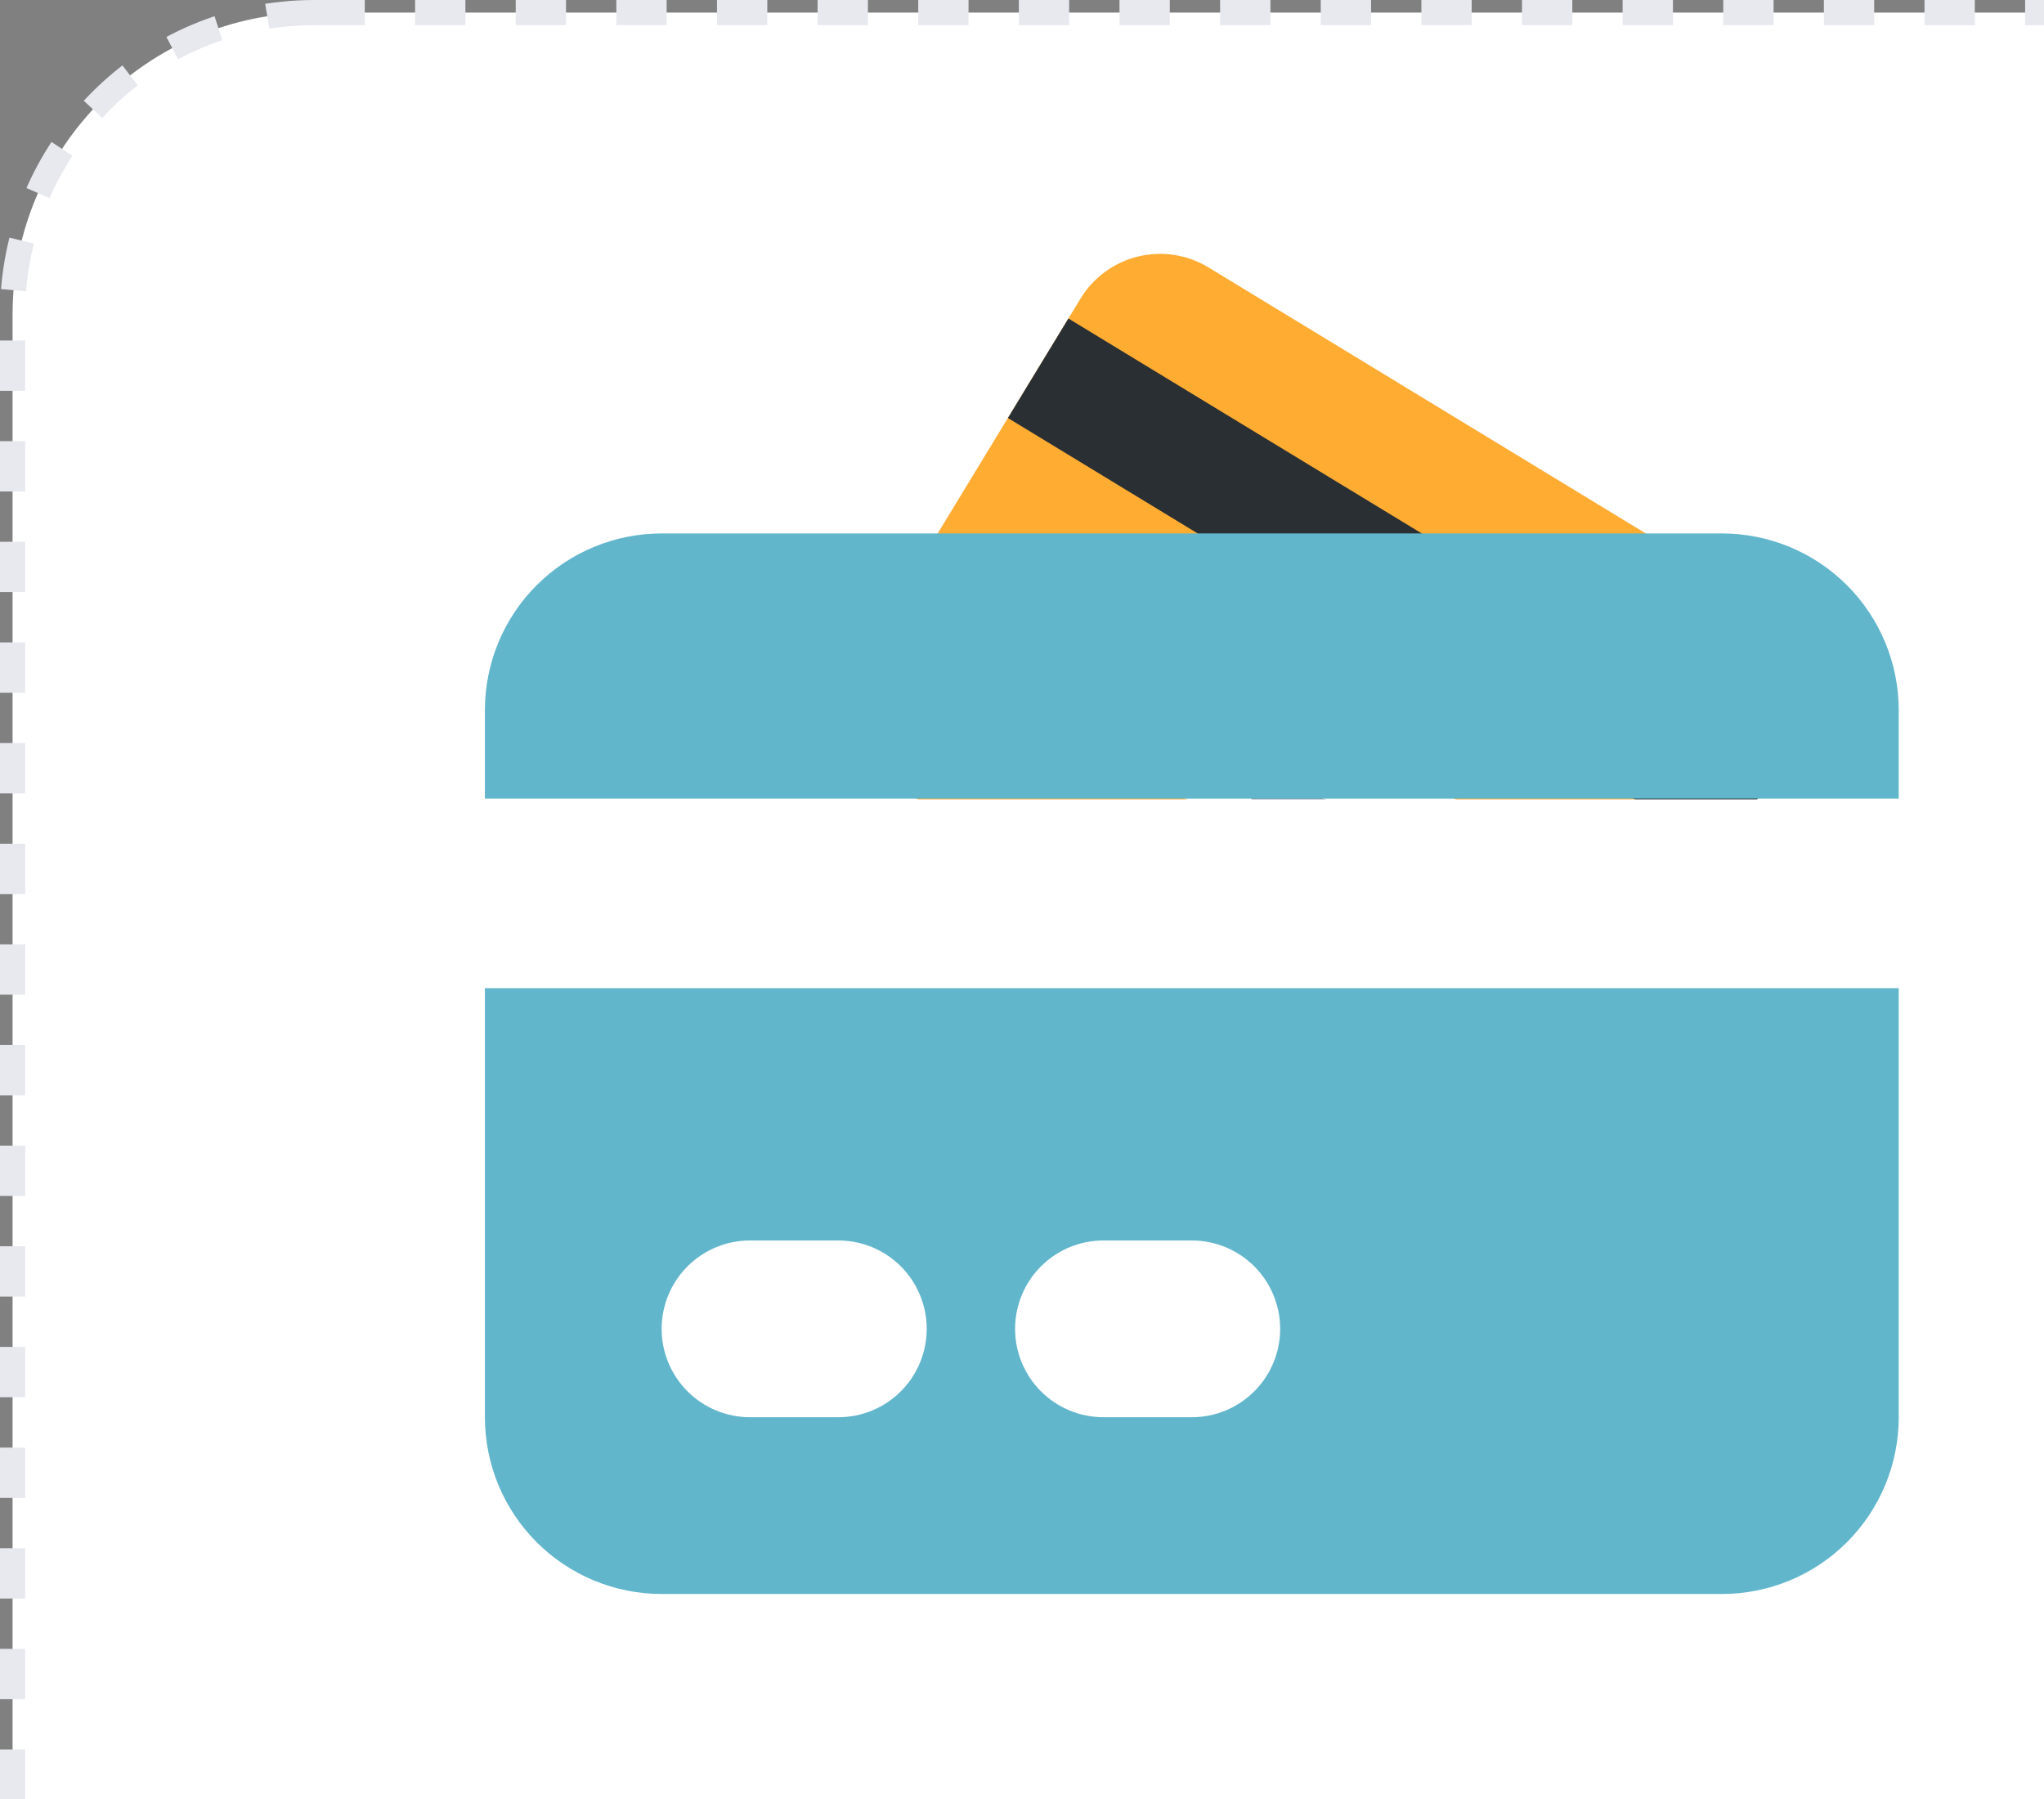
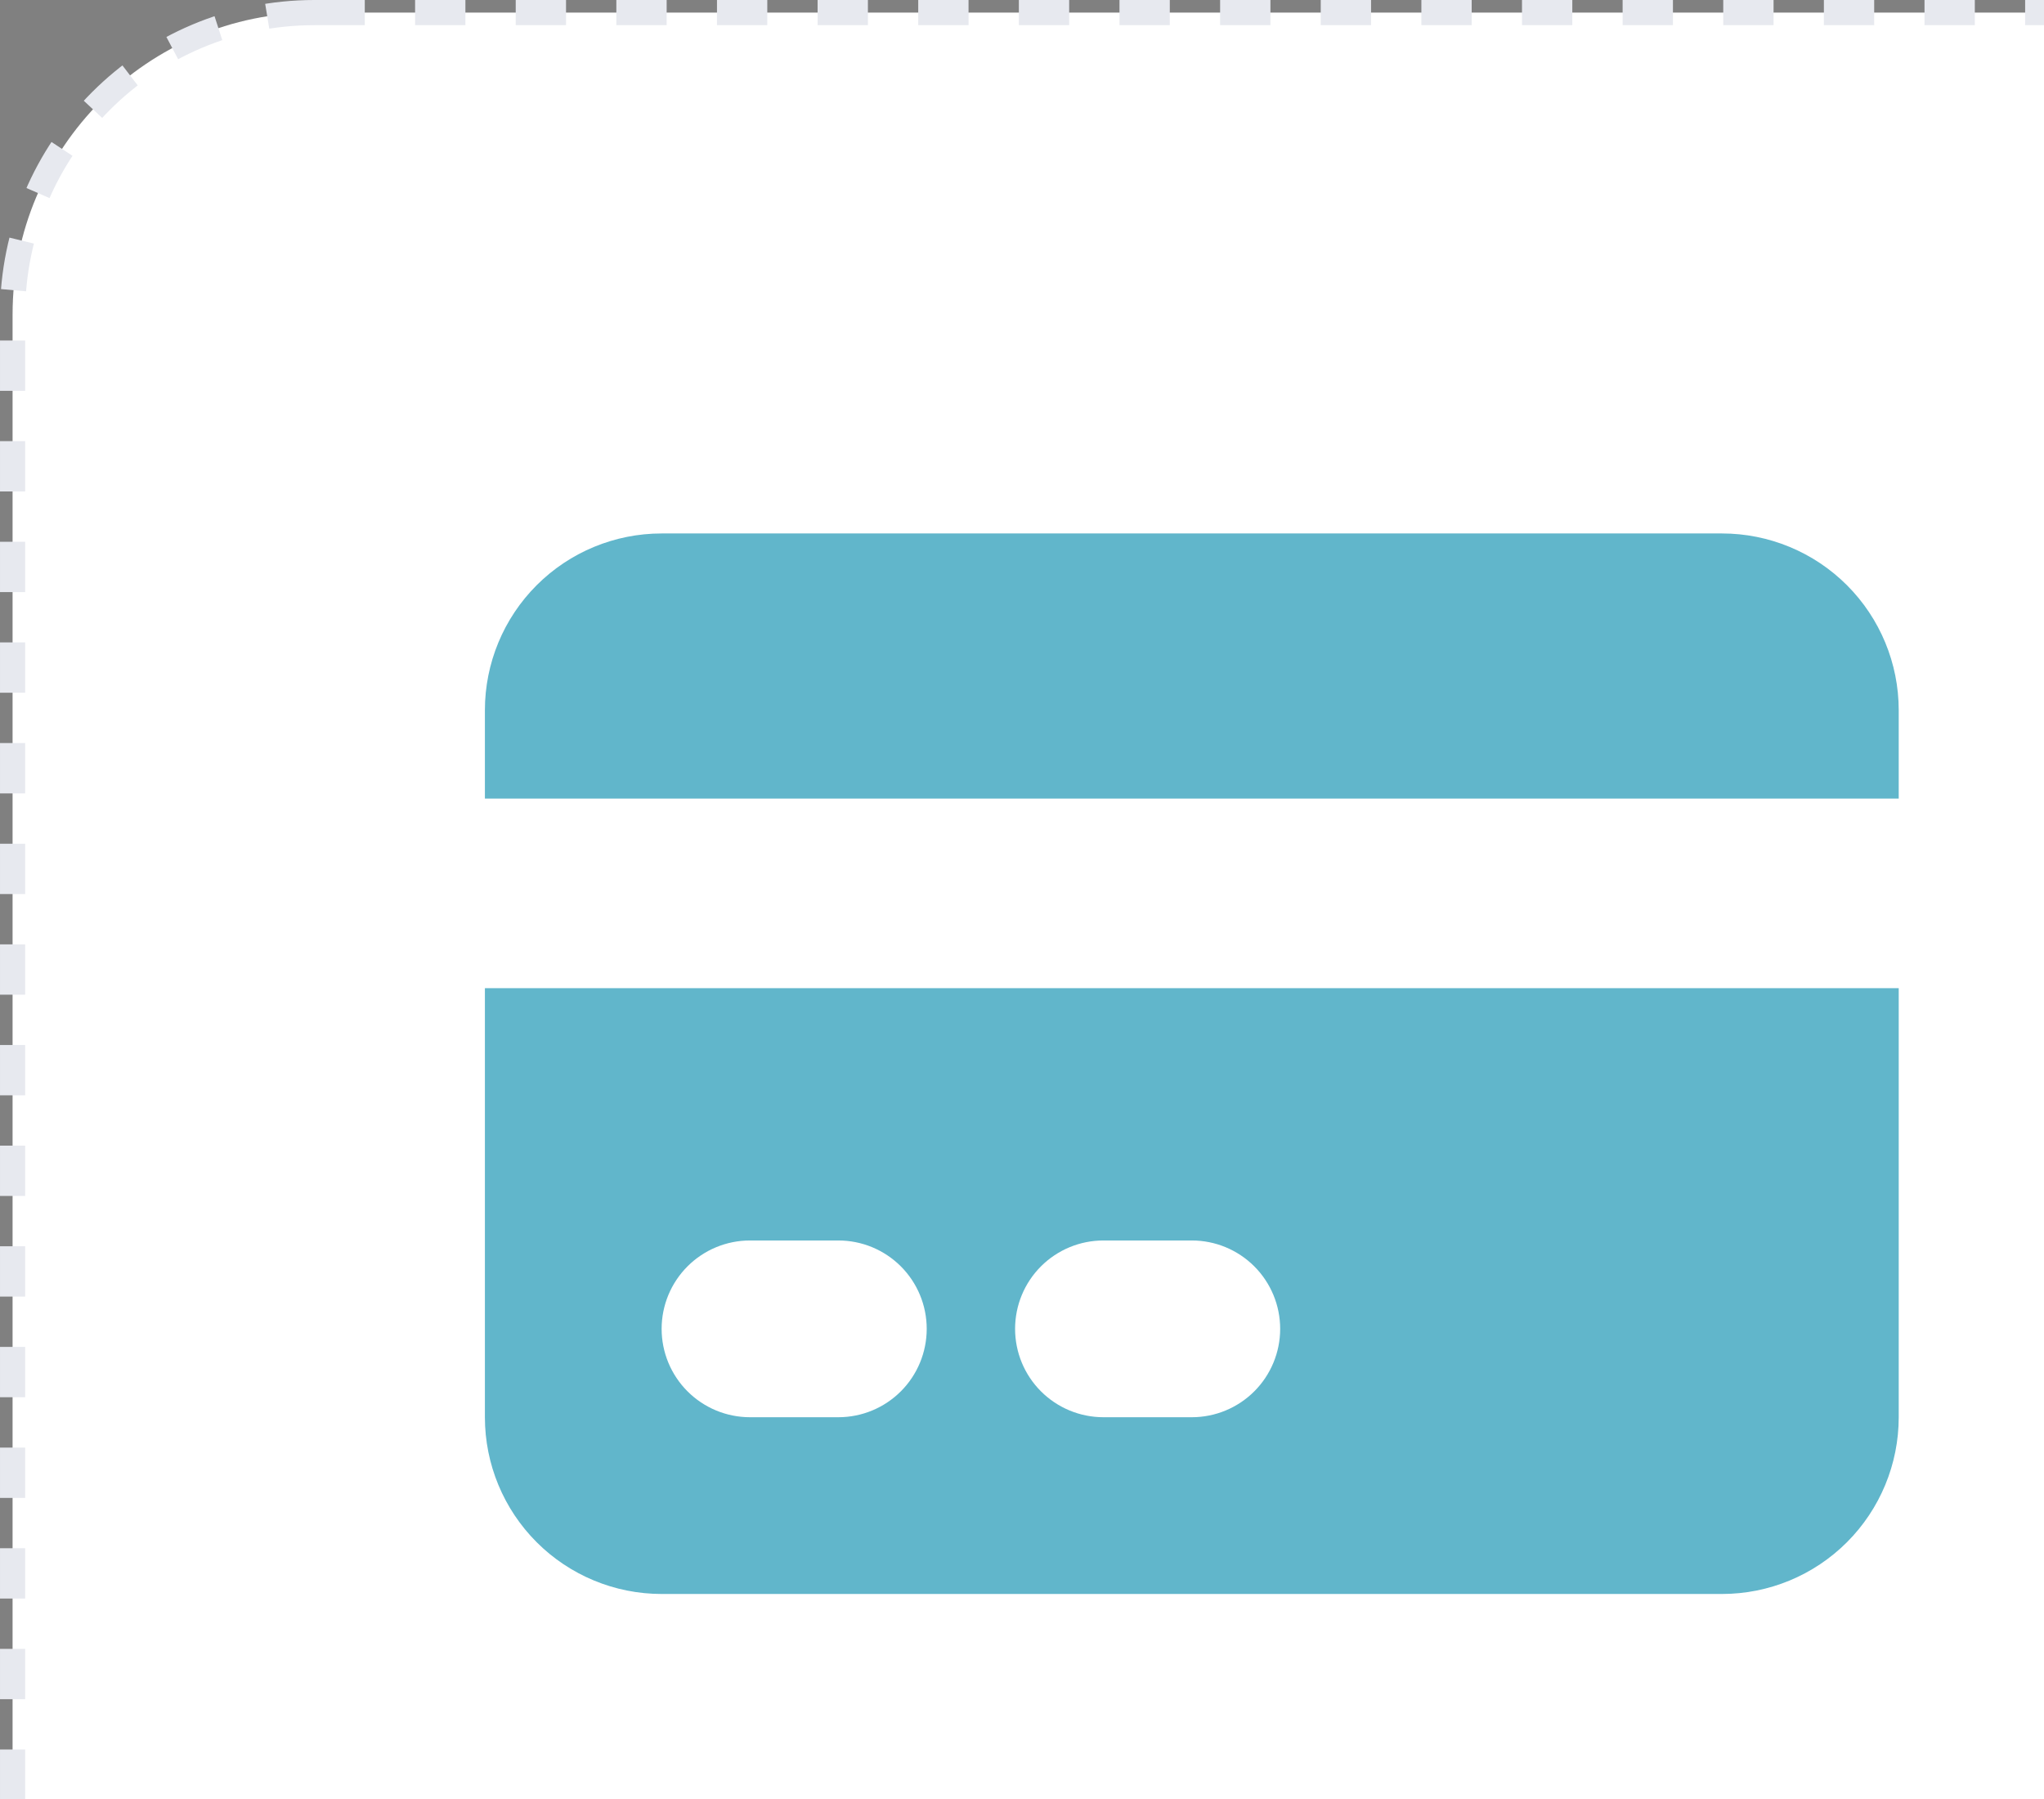
<svg xmlns="http://www.w3.org/2000/svg" width="325" height="286" viewBox="0 0 325 286" fill="none">
  <rect x="0" y="0" width="325" height="286" fill="#808080" stroke="none" />
  <rect x="2" y="2" width="374" height="336" rx="48" fill="white" stroke="#E7E9EF" stroke-width="4" stroke-dasharray="8 8" />
  <g clip-path="url(#clip0_3280_1103)">
-     <path d="M192.153 42.514C188.797 40.473 184.768 39.848 180.951 40.778C177.135 41.707 173.844 44.115 171.803 47.471L137.168 104.412C135.127 107.768 134.503 111.798 135.432 115.614C136.362 119.43 138.769 122.721 142.125 124.762L230.701 178.639C234.057 180.68 238.086 181.304 241.903 180.375C245.719 179.445 249.01 177.038 251.051 173.682L285.686 116.74C285.686 116.74 293.382 104.087 280.729 96.39L192.153 42.514Z" fill="#FFAC33" />
    <path d="M169.879 50.634L283.761 119.903L274.141 135.72L160.258 66.451L169.879 50.634Z" fill="#292F33" />
-     <path d="M165.215 86.802L253.79 140.678L242.246 159.658L153.67 105.782L165.215 86.802Z" fill="#F4F7F9" />
    <path d="M203.045 131.481C197.658 128.204 197.968 123.149 198.7 121.033C196.891 120.11 194.701 119.913 191.52 119.977C188.165 120.042 184.362 120.117 180.902 118.012C177.115 115.709 176.114 112.174 178.423 107.837C178.521 107.654 178.905 107.315 178.851 107.282C172.974 103.707 165.334 106.692 165.258 106.724C164.809 106.911 164.327 107.007 163.841 107.007C163.355 107.007 162.873 106.911 162.424 106.724C161.975 106.538 161.567 106.264 161.224 105.92C160.881 105.575 160.609 105.166 160.425 104.716C160.239 104.266 160.144 103.785 160.144 103.298C160.145 102.812 160.241 102.331 160.428 101.882C160.615 101.432 160.888 101.025 161.232 100.681C161.576 100.338 161.985 100.065 162.435 99.88C162.88 99.696 173.129 95.949 182.271 101.51C188.399 105.237 186.104 109.8 185.212 111.481L185.025 111.839C186.627 112.667 188.841 112.626 191.382 112.573C195.596 112.492 200.831 112.378 205.096 116.745C207.422 119.127 206.298 121.944 205.875 123.009C205.77 123.275 205.611 123.672 205.596 123.818C205.618 123.832 205.882 124.387 207.171 125.34C209.62 127.155 213.152 127.769 216.889 128.421C220.761 129.095 224.764 129.796 228.247 131.915C238.968 138.435 240.181 146.259 240.285 147.128C240.352 147.616 240.321 148.112 240.195 148.588C240.068 149.064 239.847 149.51 239.546 149.899C239.245 150.289 238.869 150.614 238.44 150.857C238.012 151.099 237.539 151.254 237.05 151.311C236.561 151.369 236.066 151.329 235.593 151.192C235.12 151.056 234.678 150.827 234.295 150.518C233.911 150.209 233.593 149.827 233.359 149.394C233.125 148.961 232.98 148.485 232.932 147.995C232.908 147.864 232.018 142.872 224.404 138.24C222.117 136.849 218.964 136.296 215.623 135.712C211.669 135.023 206.405 133.524 203.045 131.481Z" fill="#8899A6" />
  </g>
  <path d="M105.2 84.807C97.748 84.807 90.6 87.767 85.33 93.037C80.061 98.307 77.1 105.454 77.1 112.907V126.957H301.9V112.907C301.9 105.454 298.94 98.307 293.67 93.037C288.4 87.767 281.253 84.807 273.8 84.807H105.2Z" fill="#61B6CB" />
  <path fill-rule="evenodd" clip-rule="evenodd" d="M301.9 155.057H77.1V225.307C77.1 232.759 80.061 239.906 85.33 245.176C90.6 250.446 97.747 253.406 105.2 253.406H273.8C281.253 253.406 288.4 250.446 293.67 245.176C298.94 239.906 301.9 232.759 301.9 225.307V155.057ZM105.2 211.257C105.2 207.53 106.68 203.957 109.315 201.322C111.95 198.687 115.524 197.207 119.25 197.207H133.3C137.026 197.207 140.6 198.687 143.235 201.322C145.87 203.957 147.35 207.53 147.35 211.257C147.35 214.983 145.87 218.557 143.235 221.191C140.6 223.826 137.026 225.307 133.3 225.307H119.25C115.524 225.307 111.95 223.826 109.315 221.191C106.68 218.557 105.2 214.983 105.2 211.257ZM175.45 197.207C171.724 197.207 168.15 198.687 165.515 201.322C162.88 203.957 161.4 207.53 161.4 211.257C161.4 214.983 162.88 218.557 165.515 221.191C168.15 223.826 171.724 225.307 175.45 225.307H189.5C193.226 225.307 196.8 223.826 199.435 221.191C202.07 218.557 203.55 214.983 203.55 211.257C203.55 207.53 202.07 203.957 199.435 201.322C196.8 198.687 193.226 197.207 189.5 197.207H175.45Z" fill="#61B6CB" />
  <rect x="76.62" y="127.076" width="225.761" height="30.021" fill="white" />
  <defs>
    <clipPath id="clip0_3280_1103">
-       <rect width="133.295" height="133.295" fill="white" transform="translate(189.12 19) rotate(31.31)" />
-     </clipPath>
+       </clipPath>
  </defs>
</svg>